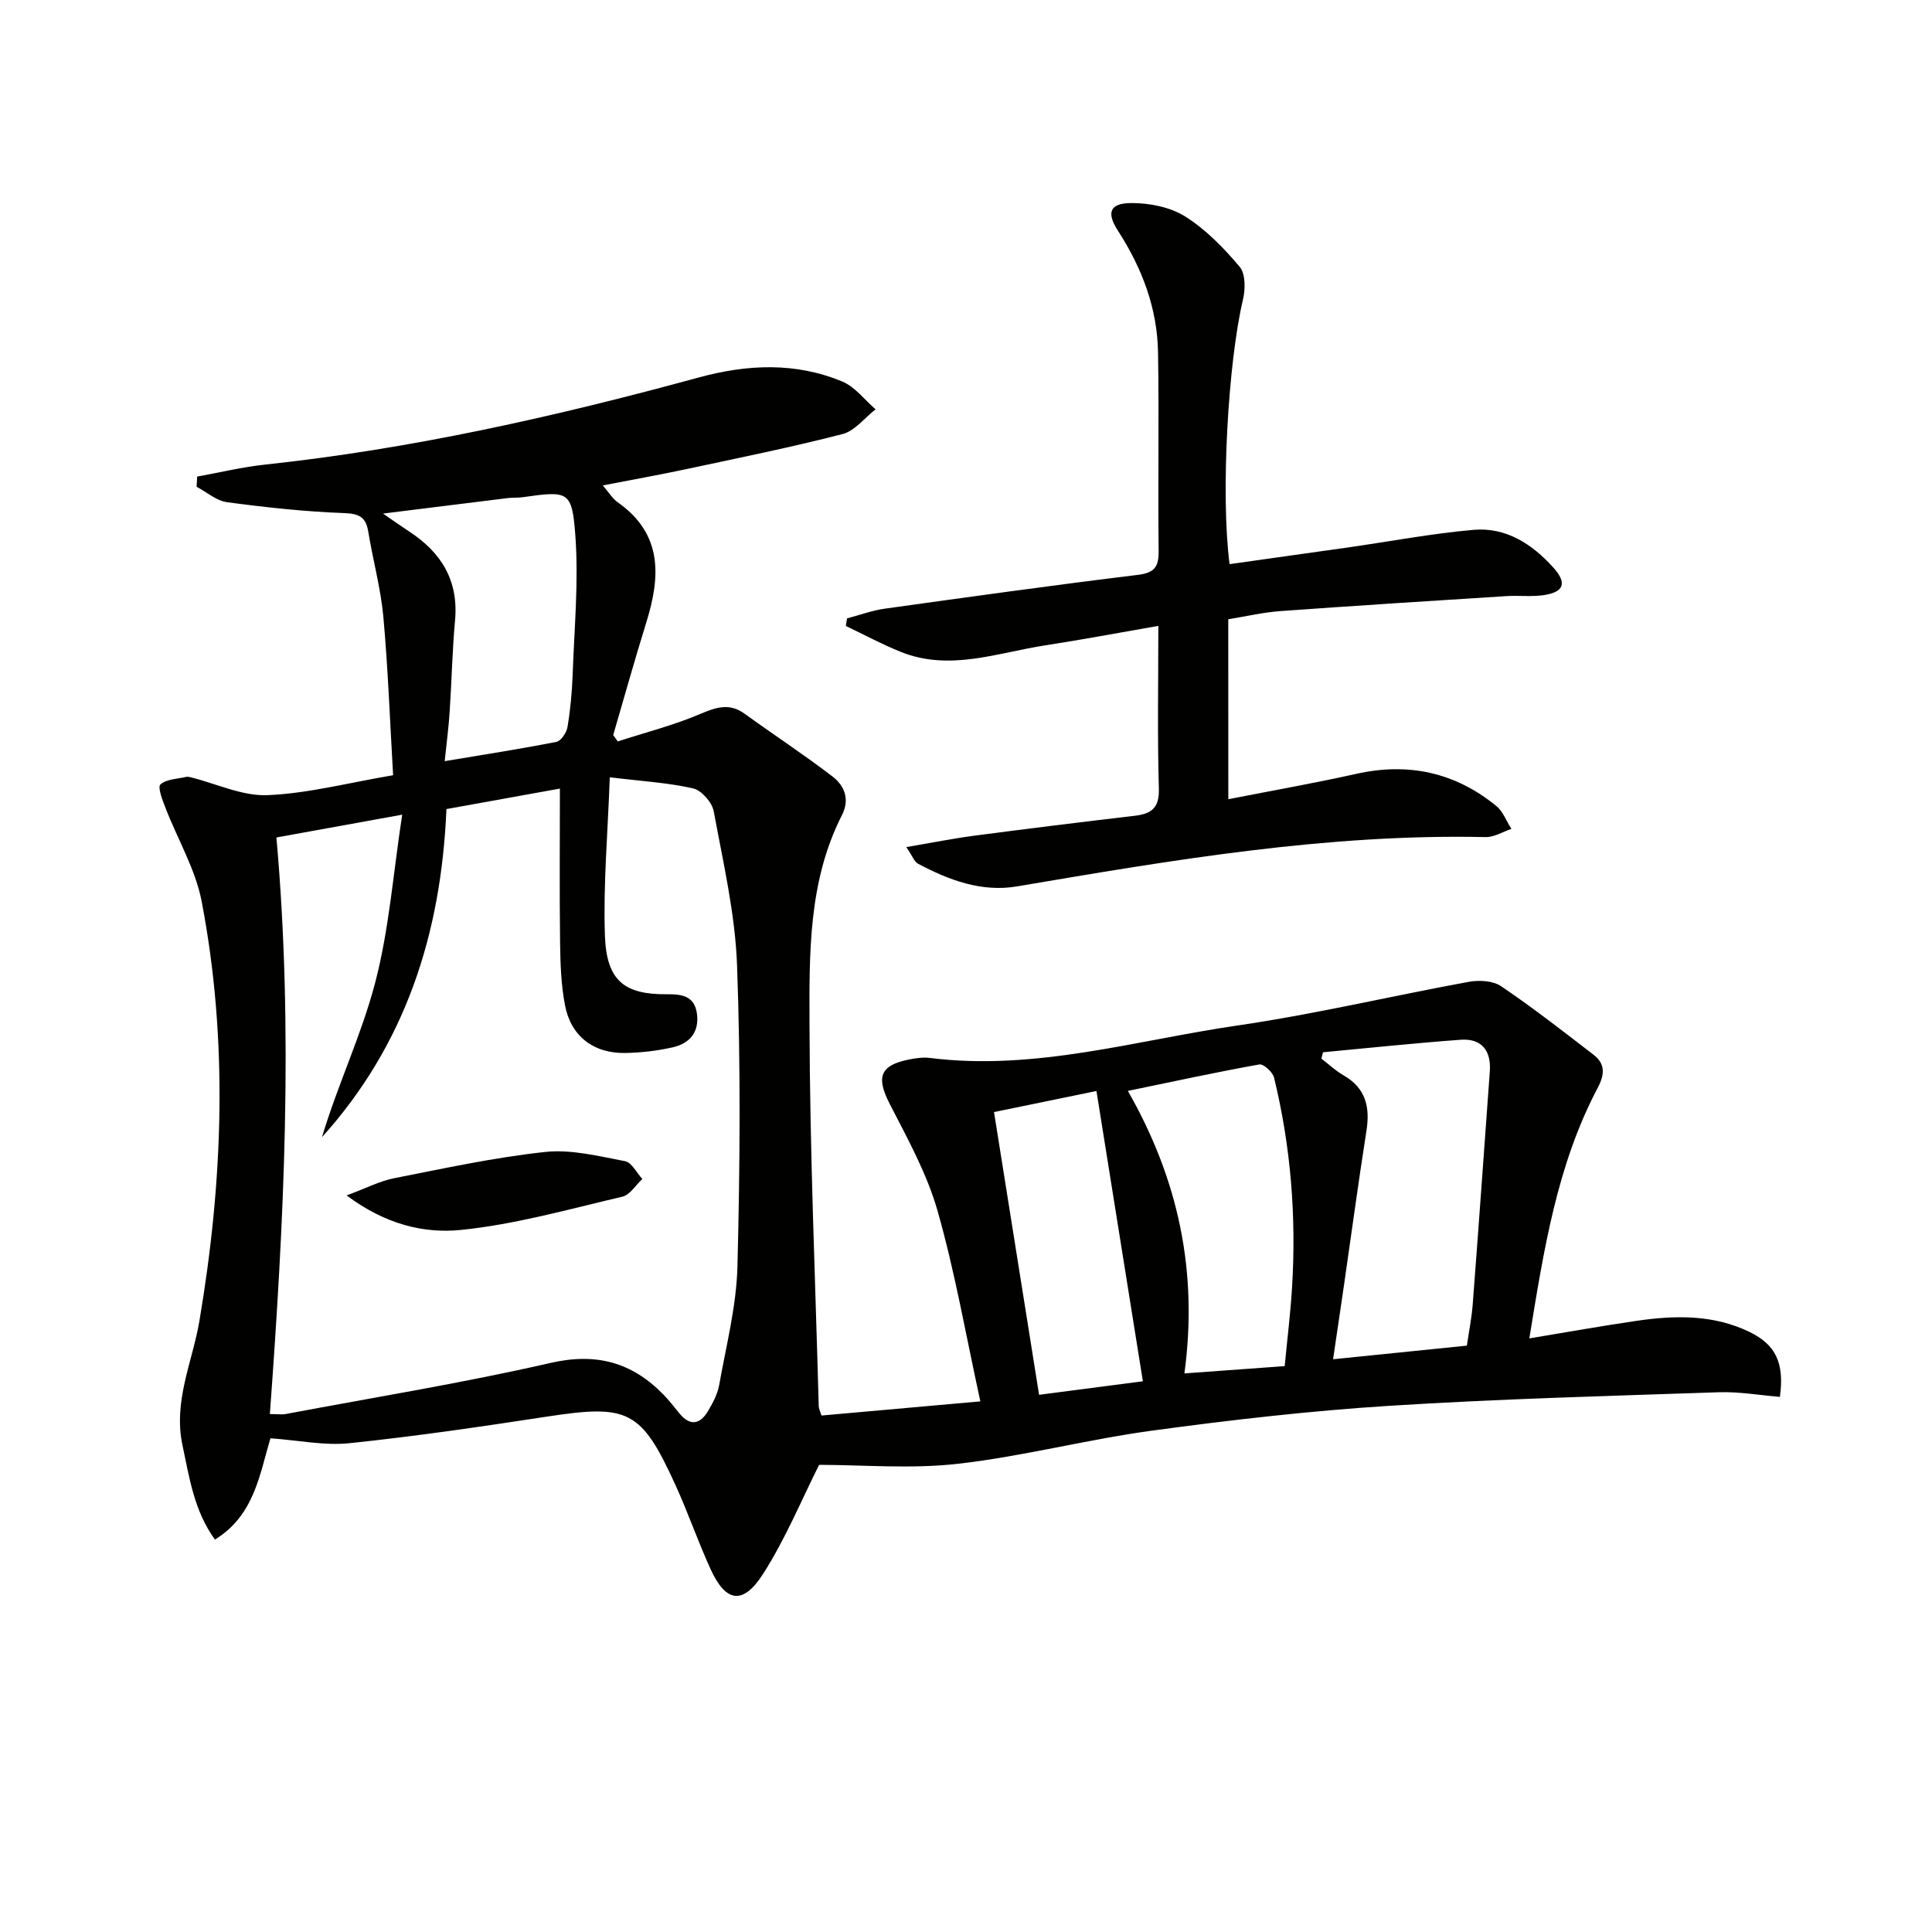
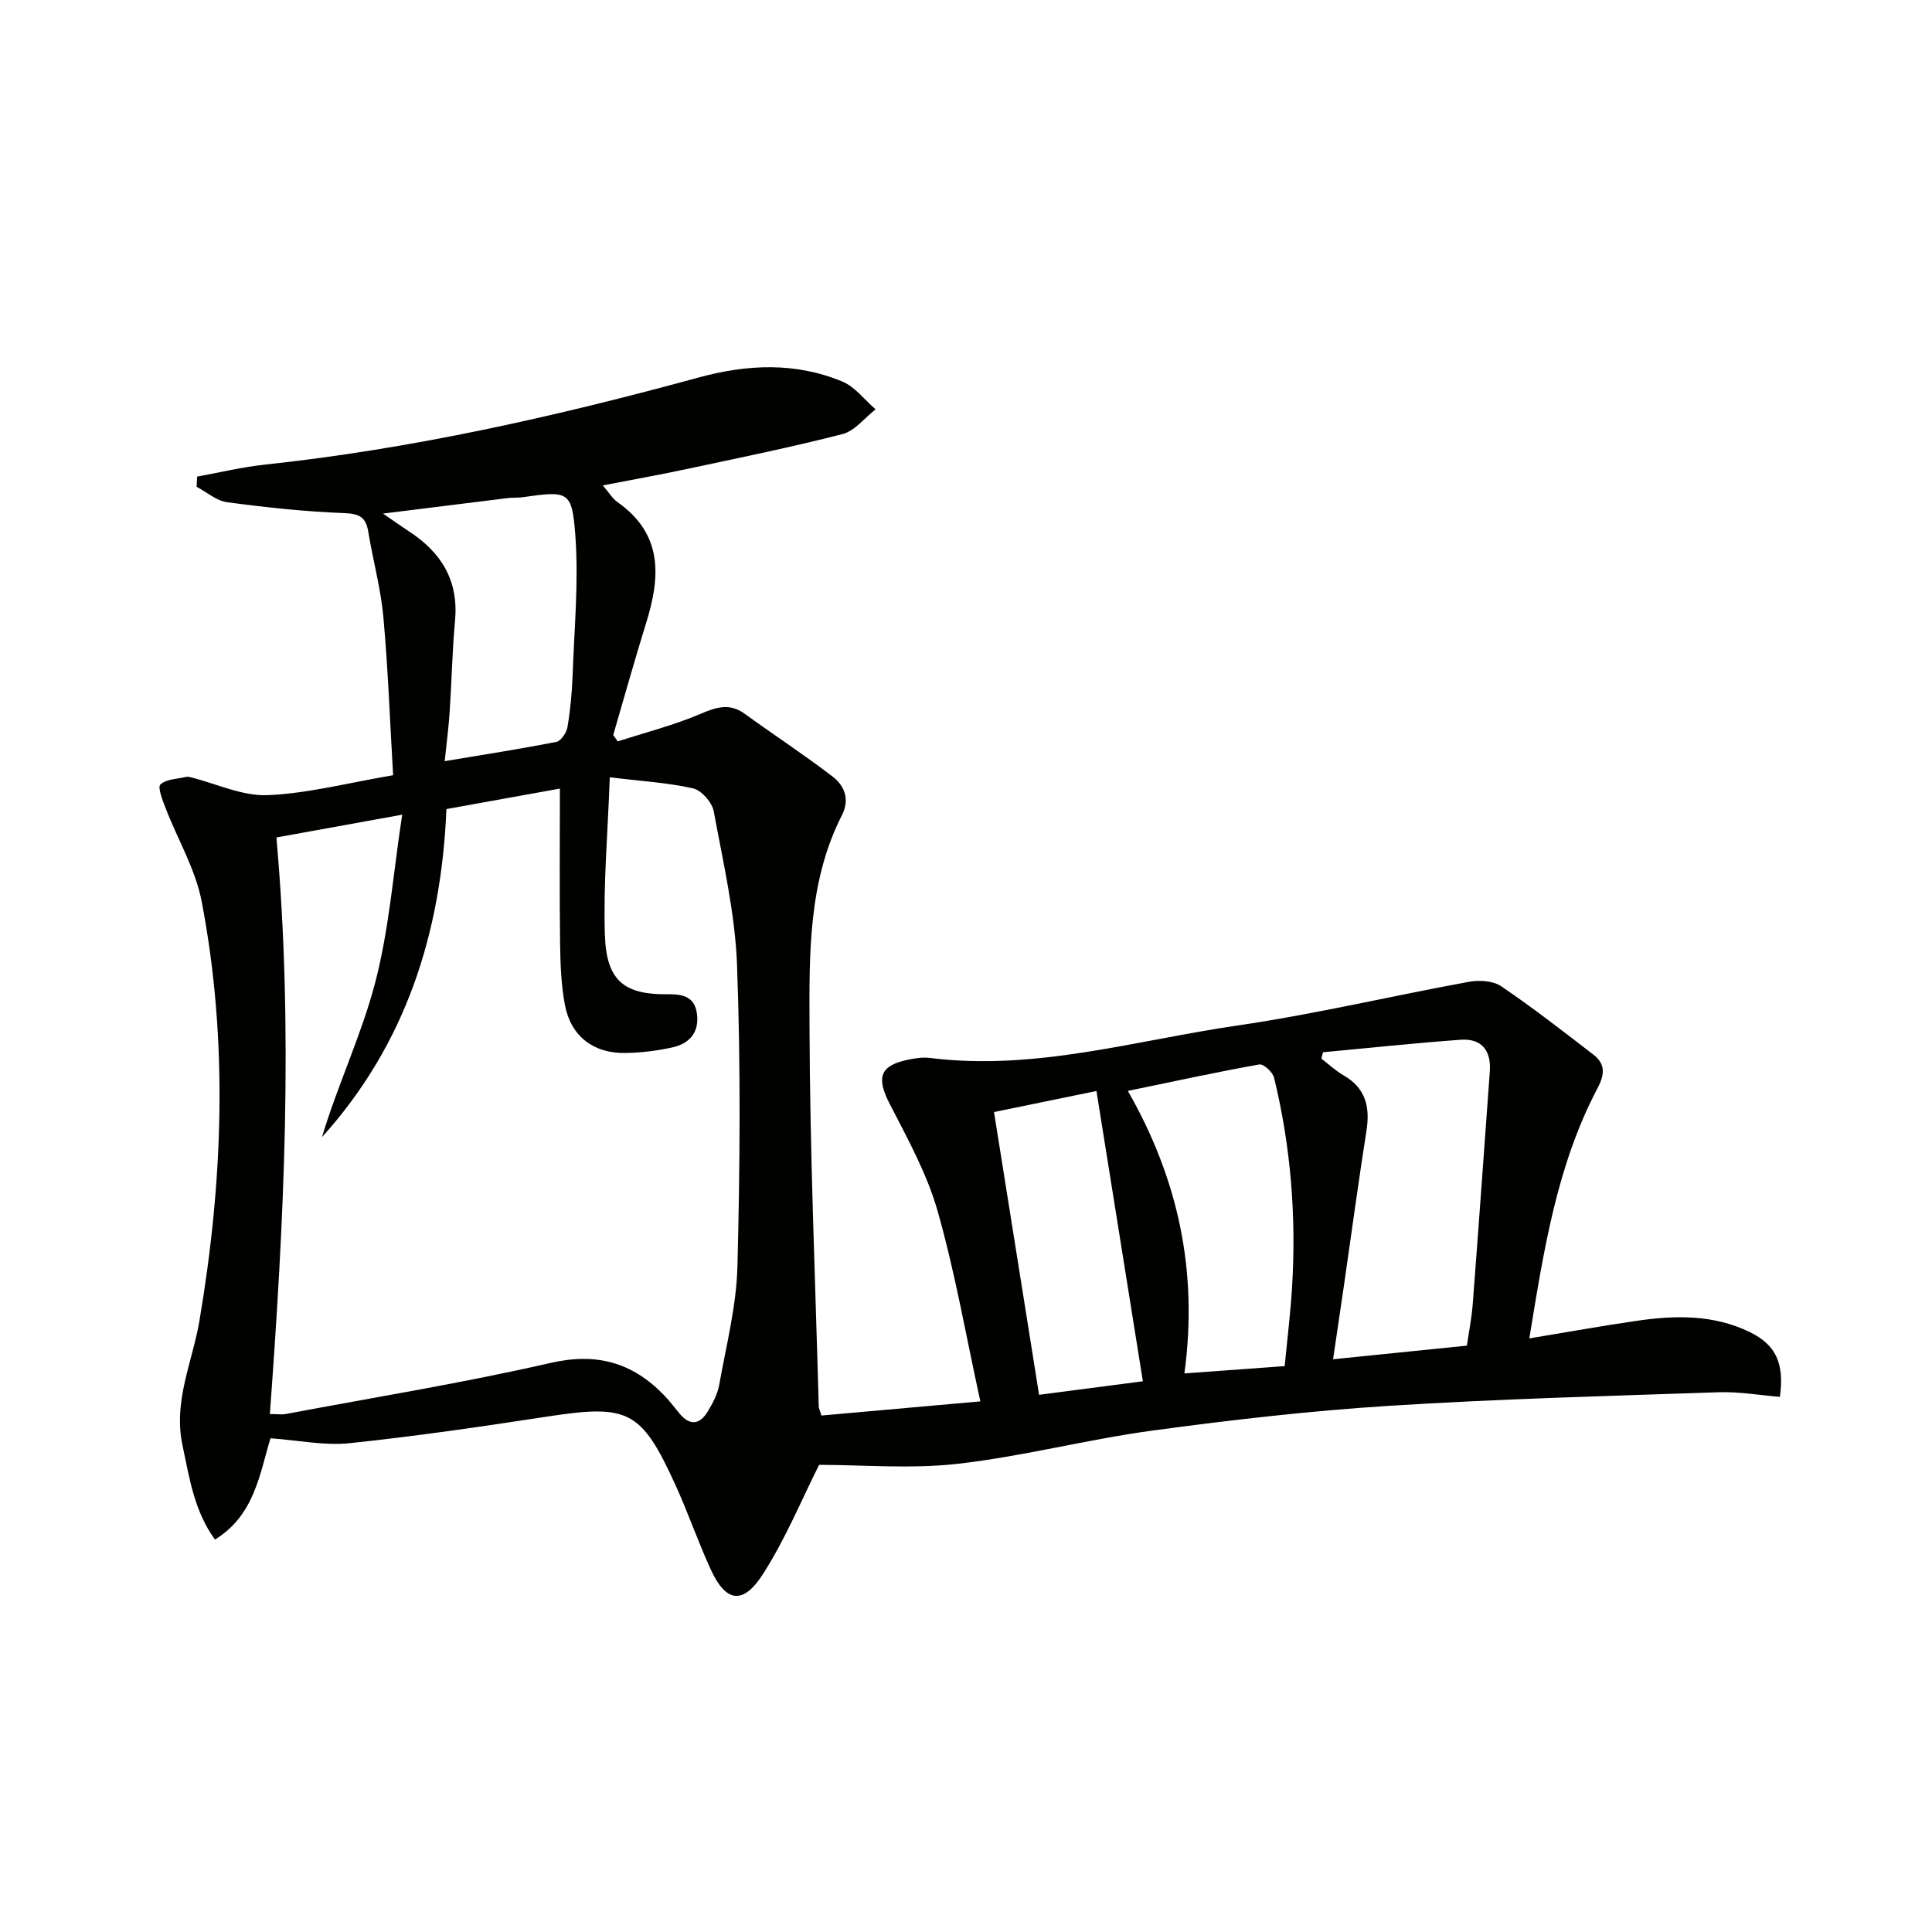
<svg xmlns="http://www.w3.org/2000/svg" enable-background="new 0 0 400 400" viewBox="0 0 400 400">
  <g fill="#010100">
    <path d="m170.08 293.07c10.43-.93 20.92-1.86 32.89-2.93-2.99-13.67-5.24-26.73-8.85-39.41-2.19-7.71-6.2-14.96-9.9-22.15-2.83-5.49-2.1-7.99 3.88-9.2 1.45-.29 3-.53 4.45-.34 21.74 2.72 42.54-3.64 63.65-6.72 16.08-2.35 31.94-6.12 47.94-9.05 2.13-.39 4.98-.22 6.66.92 6.56 4.44 12.83 9.33 19.11 14.17 2.49 1.92 2.35 4.09.84 6.94-8.41 15.96-11.12 33.48-14.12 51.8 7.91-1.31 15.02-2.59 22.18-3.63 7.98-1.17 15.93-1.34 23.44 2.31 5.38 2.62 7.22 6.4 6.26 13.43-4.16-.34-8.4-1.1-12.6-.96-22.77.77-45.56 1.37-68.29 2.81-16.39 1.04-32.76 2.92-49.05 5.13-13.47 1.83-26.74 5.33-40.23 6.87-9.76 1.11-19.75.22-28.75.22-3.63 7.21-6.96 15.34-11.63 22.62-4.14 6.46-7.7 5.85-10.82-.98-2.63-5.74-4.68-11.74-7.3-17.48-7.08-15.51-9.74-16.73-26.56-14.15-13.61 2.08-27.24 4.08-40.93 5.51-5.17.54-10.52-.6-16.35-1.02-2.24 7.37-3.32 15.97-11.5 20.97-4.3-5.93-5.28-12.73-6.72-19.53-1.94-9.15 2.06-17.22 3.51-25.76 4.88-28.9 6-57.9.47-86.8-1.28-6.7-5.01-12.92-7.5-19.41-.62-1.6-1.67-4.27-1.04-4.84 1.22-1.12 3.48-1.13 5.32-1.56.31-.07.67.01.99.09 5.29 1.32 10.63 3.9 15.86 3.69 8.37-.35 16.67-2.55 26-4.13-.65-11.01-1.04-21.93-2.02-32.79-.54-5.91-2.16-11.72-3.12-17.61-.5-3.05-1.85-3.75-5.02-3.87-8.09-.3-16.17-1.18-24.2-2.25-2.21-.29-4.22-2.09-6.32-3.19.04-.71.08-1.41.11-2.12 4.69-.84 9.34-1.98 14.06-2.48 30.48-3.26 60.26-9.98 89.76-18.03 10.08-2.75 20.06-3.21 29.79.85 2.62 1.1 4.58 3.78 6.85 5.74-2.27 1.76-4.3 4.47-6.85 5.12-10.75 2.77-21.64 4.97-32.5 7.29-5.48 1.17-11 2.15-17.13 3.34 1.24 1.42 1.99 2.72 3.1 3.5 9.35 6.59 8.86 15.39 5.9 24.9-2.4 7.72-4.57 15.52-6.84 23.28.31.44.62.88.94 1.32 5.72-1.85 11.59-3.34 17.1-5.69 3.32-1.41 6.04-2.31 9.19-.02 6.04 4.37 12.28 8.46 18.19 12.99 2.47 1.9 3.61 4.71 1.93 8-7 13.73-6.75 28.76-6.71 43.46.07 26.29 1.2 52.57 1.91 78.86-.01.49.25.95.57 1.97zm-114.21-.3c1.68 0 2.53.13 3.33-.02 18.26-3.44 36.63-6.41 54.73-10.56 9.57-2.2 16.95-.12 23.5 6.61 1.15 1.19 2.16 2.52 3.21 3.8 2.18 2.67 4.25 2.37 5.92-.41 1.01-1.69 2-3.55 2.34-5.45 1.45-8.15 3.57-16.32 3.78-24.53.53-20.77.68-41.58-.08-62.33-.39-10.69-2.88-21.33-4.83-31.91-.34-1.84-2.52-4.34-4.26-4.74-5.22-1.19-10.65-1.49-17.26-2.3-.42 11.67-1.37 22.24-1.01 32.76.32 9.34 4.01 12.23 12.81 12.16 3.1-.03 5.76.31 6.25 4.07.49 3.83-1.55 6.12-4.99 6.91-3.21.73-6.56 1.12-9.86 1.18-6.56.11-11.24-3.47-12.47-9.86-.81-4.2-.96-8.57-1.02-12.87-.14-10.59-.04-21.19-.04-32.01-7.43 1.34-15.49 2.8-23.49 4.24-1.09 25.91-8.53 48.82-25.77 67.93 3.23-10.81 8.16-21.1 11-31.93 2.9-11.06 3.74-22.65 5.61-34.84-9.68 1.76-17.78 3.22-26.04 4.72 3.56 40.06 1.58 79.54-1.36 119.38zm247.83-14.17c.44-3.01 1-5.77 1.21-8.55 1.23-16.06 2.37-32.13 3.54-48.2.32-4.37-1.73-6.89-6.03-6.58-9.52.69-19.01 1.71-28.51 2.59-.11.44-.22.88-.33 1.32 1.53 1.17 2.95 2.52 4.61 3.47 4.58 2.64 5.49 6.55 4.72 11.46-1.7 10.82-3.16 21.68-4.73 32.52-.7 4.81-1.42 9.62-2.18 14.79 9.54-.97 18.29-1.86 27.7-2.82zm-58.48 5.75c7.32-.53 13.89-1.01 20.76-1.51.55-5.71 1.2-10.96 1.52-16.23.91-14.68-.24-29.21-3.72-43.5-.28-1.14-2.18-2.88-3.04-2.73-8.9 1.59-17.73 3.52-27.23 5.48 10.42 18.23 14.57 37.32 11.71 58.49zm-153.15-126.76c8.2-1.37 15.69-2.53 23.11-3.99.97-.19 2.12-1.91 2.31-3.06.6-3.58.94-7.23 1.07-10.87.34-9.6 1.26-19.25.56-28.78-.69-9.34-1.44-9.28-10.99-7.94-.98.14-2 .05-2.99.17-8.25 1.01-16.49 2.05-25.84 3.21 2.52 1.73 3.97 2.77 5.46 3.74 6.63 4.34 10.21 10.16 9.45 18.39-.57 6.26-.69 12.57-1.11 18.84-.2 3.24-.64 6.46-1.03 10.29zm113.73 72.65c3.19 19.99 6.23 39.09 9.33 58.54 7.61-.99 15.13-1.97 21.49-2.8-3.23-20.21-6.4-40.03-9.61-60.1-6.94 1.43-13.86 2.85-21.21 4.36z" />
-     <path d="m254.31 165.47c9.32-1.83 17.96-3.35 26.52-5.26 10.78-2.4 20.43-.29 28.95 6.65 1.41 1.14 2.11 3.15 3.14 4.75-1.78.6-3.57 1.74-5.34 1.7-32.78-.72-64.89 4.76-97.02 10.21-7.33 1.24-14.1-1.3-20.5-4.7-.74-.39-1.1-1.51-2.42-3.44 5.24-.89 9.68-1.78 14.15-2.37 11.03-1.45 22.07-2.81 33.12-4.11 3.47-.41 5.14-1.59 5.02-5.62-.32-10.96-.11-21.94-.11-33.7-8.17 1.42-15.76 2.86-23.4 4.03-9.9 1.52-19.75 5.41-29.86 1.38-3.91-1.56-7.63-3.58-11.44-5.39.08-.52.16-1.05.25-1.57 2.62-.69 5.21-1.65 7.87-2.02 17.44-2.43 34.87-4.86 52.35-6.99 3.54-.43 4.33-1.75 4.29-5-.15-13.66.1-27.33-.12-41-.14-9.19-3.31-17.52-8.29-25.23-2.44-3.77-1.73-5.72 2.72-5.75 3.77-.02 8.07.82 11.19 2.78 4.28 2.69 8 6.52 11.29 10.43 1.23 1.47 1.18 4.68.66 6.84-3.05 12.89-4.64 40.16-2.76 54.71 8.13-1.15 16.27-2.28 24.4-3.44 8.7-1.24 17.36-2.89 26.1-3.66 6.74-.59 12.16 2.94 16.56 7.84 2.82 3.14 2.2 5.02-1.92 5.66-2.57.4-5.25.05-7.86.22-15.59.99-31.17 1.97-46.75 3.1-3.59.26-7.13 1.1-10.8 1.69.01 12.31.01 24.25.01 37.26z" />
-     <path d="m71.76 247.5c4.1-1.52 6.86-2.97 9.79-3.55 10.4-2.05 20.81-4.32 31.33-5.45 5.4-.58 11.07.88 16.53 1.91 1.38.26 2.4 2.41 3.58 3.69-1.37 1.26-2.56 3.29-4.14 3.66-11.11 2.6-22.21 5.76-33.49 6.89-7.53.75-15.5-1.1-23.6-7.15z" />
  </g>
</svg>